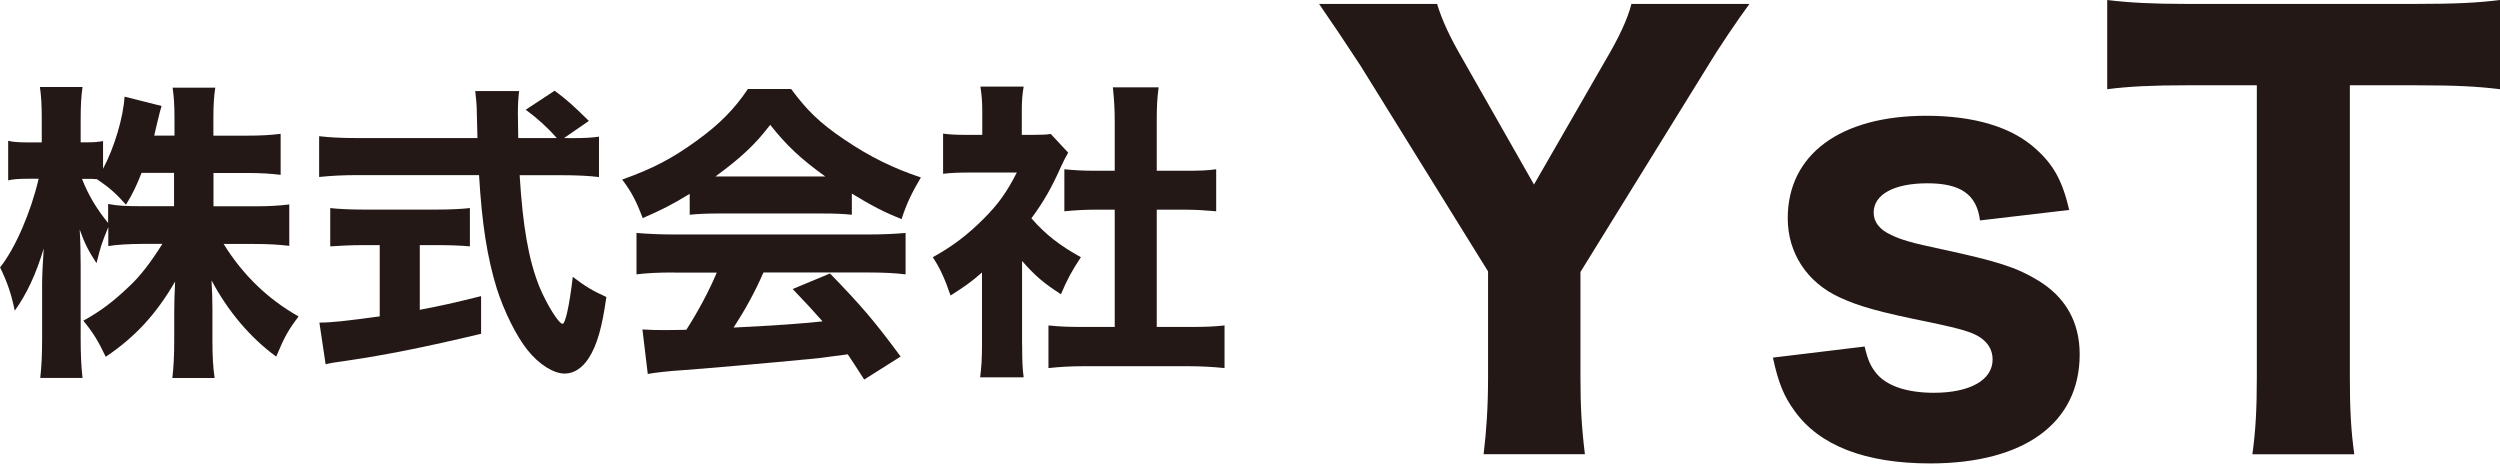
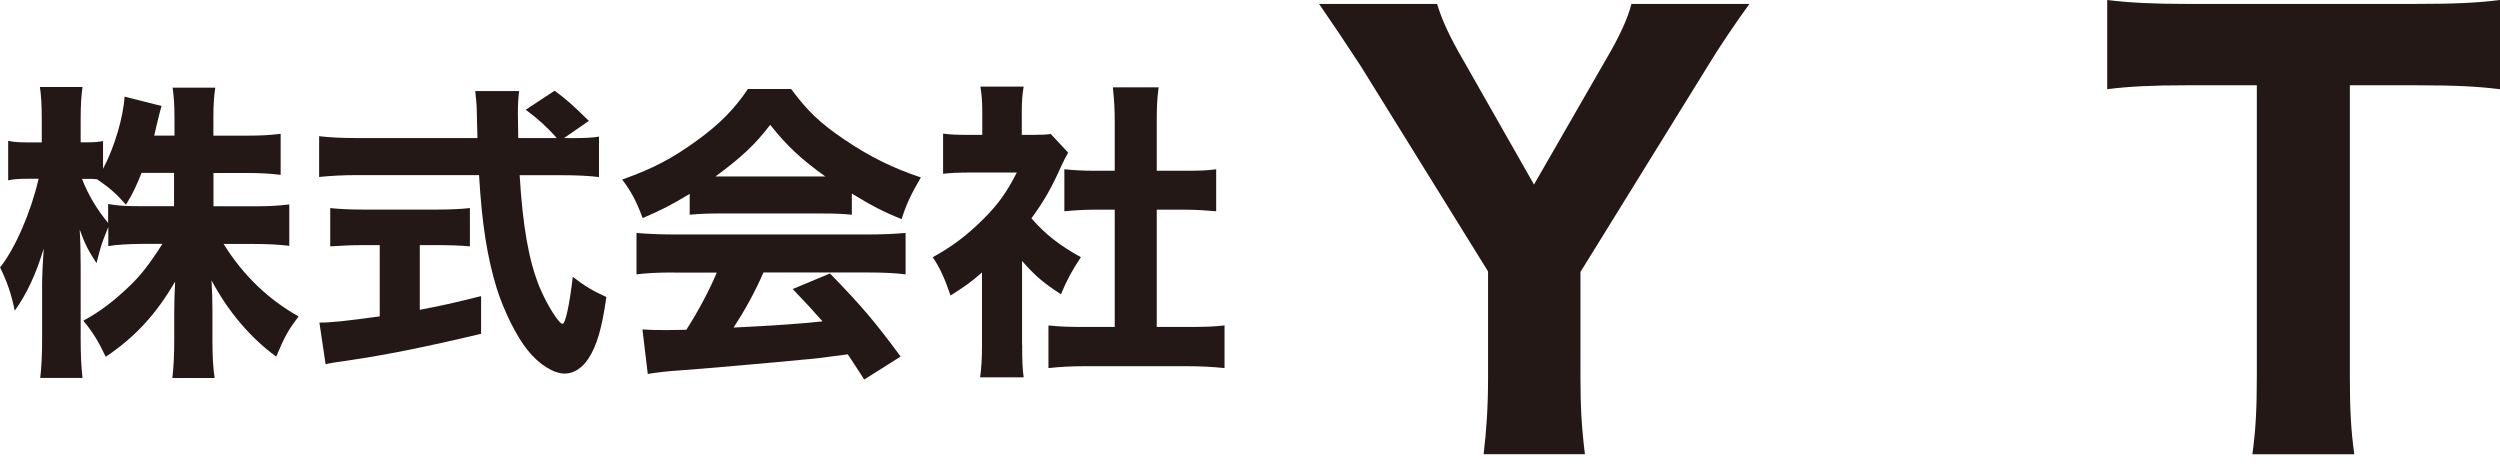
<svg xmlns="http://www.w3.org/2000/svg" id="_レイヤー_2" data-name="レイヤー_2" viewBox="0 0 281.39 52.18">
  <defs>
    <style>
      .cls-1 {
        fill: #231815;
      }
    </style>
  </defs>
  <g id="_レイヤー_1-2" data-name="レイヤー_1">
    <g>
      <path class="cls-1" d="M23.98,23.22h4.66c1.72,0,2.8-.07,3.92-.21v4.66c-1.23-.14-2.35-.21-3.96-.21h-3.43c2.17,3.5,5.01,6.23,8.44,8.16-1.15,1.51-1.57,2.24-2.52,4.52-2.94-2.14-5.46-5.15-7.28-8.58.07,1.16.1,2.35.1,3.29v3.5c0,1.65.07,3.08.25,4.2h-4.76c.14-1.19.21-2.59.21-4.2v-3.19c0-.98.03-2.1.1-3.47-2.14,3.68-4.48,6.23-7.81,8.47-.81-1.71-1.4-2.7-2.52-4.06,1.96-1.09,3.36-2.14,5.22-3.92,1.19-1.12,2.31-2.56,3.68-4.73h-2.1c-1.58,0-3.19.1-3.99.25v-2.14c-.81,2-.81,2.03-1.33,4.06-.88-1.36-1.3-2.13-1.89-3.78.07,1.05.11,2.7.11,4.13v8.16c0,1.79.07,3.26.21,4.41h-4.76c.14-1.19.21-2.62.21-4.41v-6.2c0-.81.07-2.31.18-3.96-.88,2.94-1.93,5.15-3.26,7-.39-1.93-.88-3.29-1.65-4.87,1.72-2.17,3.47-6.23,4.34-9.98h-1.12c-1.05,0-1.72.04-2.31.18v-4.45c.6.14,1.23.18,2.31.18h1.47v-2.56c0-1.75-.07-2.77-.21-3.68h4.8c-.14.98-.21,2.03-.21,3.64v2.59h.77c.81,0,1.15-.04,1.75-.14v3.12c1.3-2.45,2.28-5.81,2.42-8.12l4.17,1.05c-.14.42-.25.88-.52,2-.14.56-.17.74-.31,1.33h2.28v-1.96c0-1.5-.07-2.45-.21-3.43h4.8c-.14.94-.21,1.93-.21,3.4v2h3.68c1.79,0,2.8-.07,3.89-.21v4.62c-1.16-.14-2.24-.21-3.92-.21h-3.64v3.75ZM15.93,19.47c-.59,1.47-.94,2.24-1.75,3.57-1.19-1.33-1.79-1.85-3.26-2.87-.49-.04-.7-.04-1.02-.04h-.67c.7,1.82,1.68,3.43,2.94,4.97v-2.14c1.15.21,2,.25,3.99.25h3.43v-3.75h-3.68Z" />
      <path class="cls-1" d="M64.02,15.55c1.68,0,2.59-.04,3.4-.17v4.55c-1.08-.14-2.52-.21-4.31-.21h-4.62c.35,5.78,1.02,9.59,2.24,12.6.84,2,2.17,4.13,2.59,4.13.31,0,.77-2.03,1.15-5.29,1.4,1.08,2.31,1.61,3.78,2.27-.49,3.47-1.05,5.43-2,6.9-.7,1.08-1.65,1.72-2.69,1.72-1.26,0-2.91-1.05-4.17-2.63-1.3-1.61-2.66-4.41-3.47-6.93-1.09-3.54-1.68-7.32-2-12.78h-13.69c-1.58,0-2.94.07-4.31.21v-4.59c1.16.14,2.52.21,4.31.21h13.51q-.04-1.5-.07-2.77c0-.88-.1-1.89-.18-2.52h4.94c-.1.77-.14,1.61-.14,2.49q0,.25.04,2.8h4.34c-1.08-1.23-2.21-2.24-3.5-3.19l3.26-2.14c1.4,1.05,2.03,1.61,3.85,3.4l-2.8,1.93h.52ZM40.85,27.59c-1.33,0-2.59.07-3.68.14v-4.31c.84.1,2.21.17,3.78.17h8.19c1.58,0,2.87-.07,3.75-.17v4.31c-1.09-.1-2.35-.14-3.68-.14h-1.96v7.28c2.45-.46,3.78-.77,6.9-1.54v4.24c-6.48,1.54-10.71,2.38-15.19,3.04-1.26.18-1.58.21-2.31.39l-.7-4.69c1.37,0,2.98-.18,6.79-.7v-8.02h-1.89Z" />
      <path class="cls-1" d="M77.63,21.82c-2.03,1.23-3.04,1.75-5.29,2.73-.74-1.96-1.26-2.94-2.31-4.34,3.47-1.23,5.64-2.38,8.44-4.41,2.56-1.86,4.2-3.54,5.71-5.78h4.87c1.79,2.42,3.22,3.81,5.92,5.64,2.94,2,5.6,3.29,8.68,4.31-1.05,1.79-1.61,2.94-2.17,4.69-2.1-.84-3.36-1.51-5.6-2.87v2.38c-.98-.1-1.89-.14-3.26-.14h-11.87c-1.09,0-2.14.04-3.12.14v-2.35ZM75.81,30.67c-1.75,0-3.05.07-4.17.21v-4.66c1.19.1,2.59.17,4.17.17h21.95c1.68,0,3.01-.07,4.17-.17v4.66c-1.16-.14-2.42-.21-4.17-.21h-11.83c-.94,2.17-2.1,4.27-3.36,6.2q7.04-.35,10.01-.7c-1.12-1.26-1.68-1.89-3.36-3.64l4.2-1.75c3.61,3.71,5.11,5.5,7.95,9.35l-4.1,2.59c-.98-1.54-1.29-2-1.85-2.84-3.36.46-3.43.46-5.36.63-1.71.18-11.97,1.09-13.3,1.16-1.61.1-3.05.28-3.85.42l-.6-5.01c1.05.07,1.58.07,2.45.07.35,0,1.19,0,2.49-.03,1.37-2.14,2.56-4.38,3.43-6.44h-4.87ZM92.89,19.86c-2.73-1.96-4.31-3.43-6.2-5.81-1.71,2.24-3.26,3.68-6.16,5.81h12.36Z" />
      <path class="cls-1" d="M115.05,38.83c0,1.72.03,2.63.17,3.64h-4.9c.14-1.08.21-2,.21-3.75v-8.05c-1.23,1.08-1.89,1.54-3.54,2.59-.67-1.96-1.19-3.08-2-4.31,2.28-1.26,3.92-2.52,5.78-4.38,1.61-1.61,2.59-3.01,3.68-5.15h-5.29c-1.33,0-2.14.04-3.01.14v-4.52c.84.11,1.51.14,2.73.14h1.68v-2.77c0-.91-.07-1.82-.21-2.66h4.87c-.14.77-.21,1.58-.21,2.7v2.73h1.23c1.08,0,1.54-.03,2.03-.1l1.96,2.1c-.35.6-.49.91-.81,1.58-1.02,2.31-1.96,3.96-3.33,5.81,1.61,1.85,3.22,3.08,5.57,4.38-.98,1.47-1.61,2.63-2.24,4.17-1.86-1.19-2.91-2.06-4.38-3.75v9.45ZM130.2,36.8h3.5c1.82,0,2.91-.03,4.13-.17v4.8c-1.29-.14-2.8-.21-4.1-.21h-11.73c-1.37,0-2.7.07-3.99.21v-4.8c1.3.14,2.35.17,4.06.17h3.4v-13.2h-2.24c-1.16,0-2.28.07-3.43.18v-4.73c.98.1,2,.17,3.43.17h2.24v-5.5c0-1.58-.07-2.48-.21-3.89h5.15c-.18,1.37-.21,2.24-.21,3.89v5.5h3.22c1.61,0,2.49-.03,3.47-.17v4.73c-1.19-.1-2.24-.18-3.47-.18h-3.22v13.2Z" />
      <path class="cls-1" d="M166.99,51.12c.31-2.56.5-5.3.5-8.6v-11.97l-14.34-23.13c-1.62-2.49-3.18-4.8-4.68-6.98h13.28c.56,1.81,1.37,3.62,2.93,6.3l7.98,14.03,8.04-13.97c1.62-2.74,2.49-4.68,2.93-6.36h13.28c-1.37,1.87-3.49,4.99-4.68,6.98l-14.34,23.19v11.91c0,3.18.12,5.49.5,8.6h-11.41Z" />
-       <path class="cls-1" d="M209.88,39.03c.37,1.56.69,2.24,1.37,3.06,1.18,1.37,3.43,2.12,6.42,2.12,4.05,0,6.61-1.43,6.61-3.74,0-1-.44-1.81-1.31-2.43s-2.12-1-5.67-1.75c-5.86-1.18-8.04-1.81-10.22-2.81-3.68-1.68-5.86-4.99-5.86-8.92,0-7.17,5.92-11.53,15.59-11.53,5.49,0,9.73,1.31,12.41,3.8,1.93,1.75,2.93,3.55,3.68,6.8l-10.04,1.18c-.37-2.93-2.18-4.18-5.92-4.18s-6.05,1.25-6.05,3.3c0,1.06.69,1.93,1.93,2.49,1.12.56,2.43.94,5.67,1.62,6.36,1.37,8.48,2.06,10.85,3.49,3.12,1.87,4.74,4.68,4.74,8.35,0,7.73-6.23,12.28-16.83,12.28-7.29,0-12.47-2-15.27-5.92-1.18-1.62-1.81-3.12-2.43-5.99l10.35-1.25Z" />
      <path class="cls-1" d="M264.49,42.4c0,3.55.12,6.05.5,8.73h-11.47c.37-2.68.5-5.11.5-8.73V9.6h-7.92c-3.74,0-6.42.12-8.92.44V0c2.49.31,5.24.44,8.85.44h25.94c4.37,0,6.86-.12,9.42-.44v10.04c-2.56-.31-4.93-.44-9.42-.44h-7.48v32.79Z" />
    </g>
  </g>
</svg>